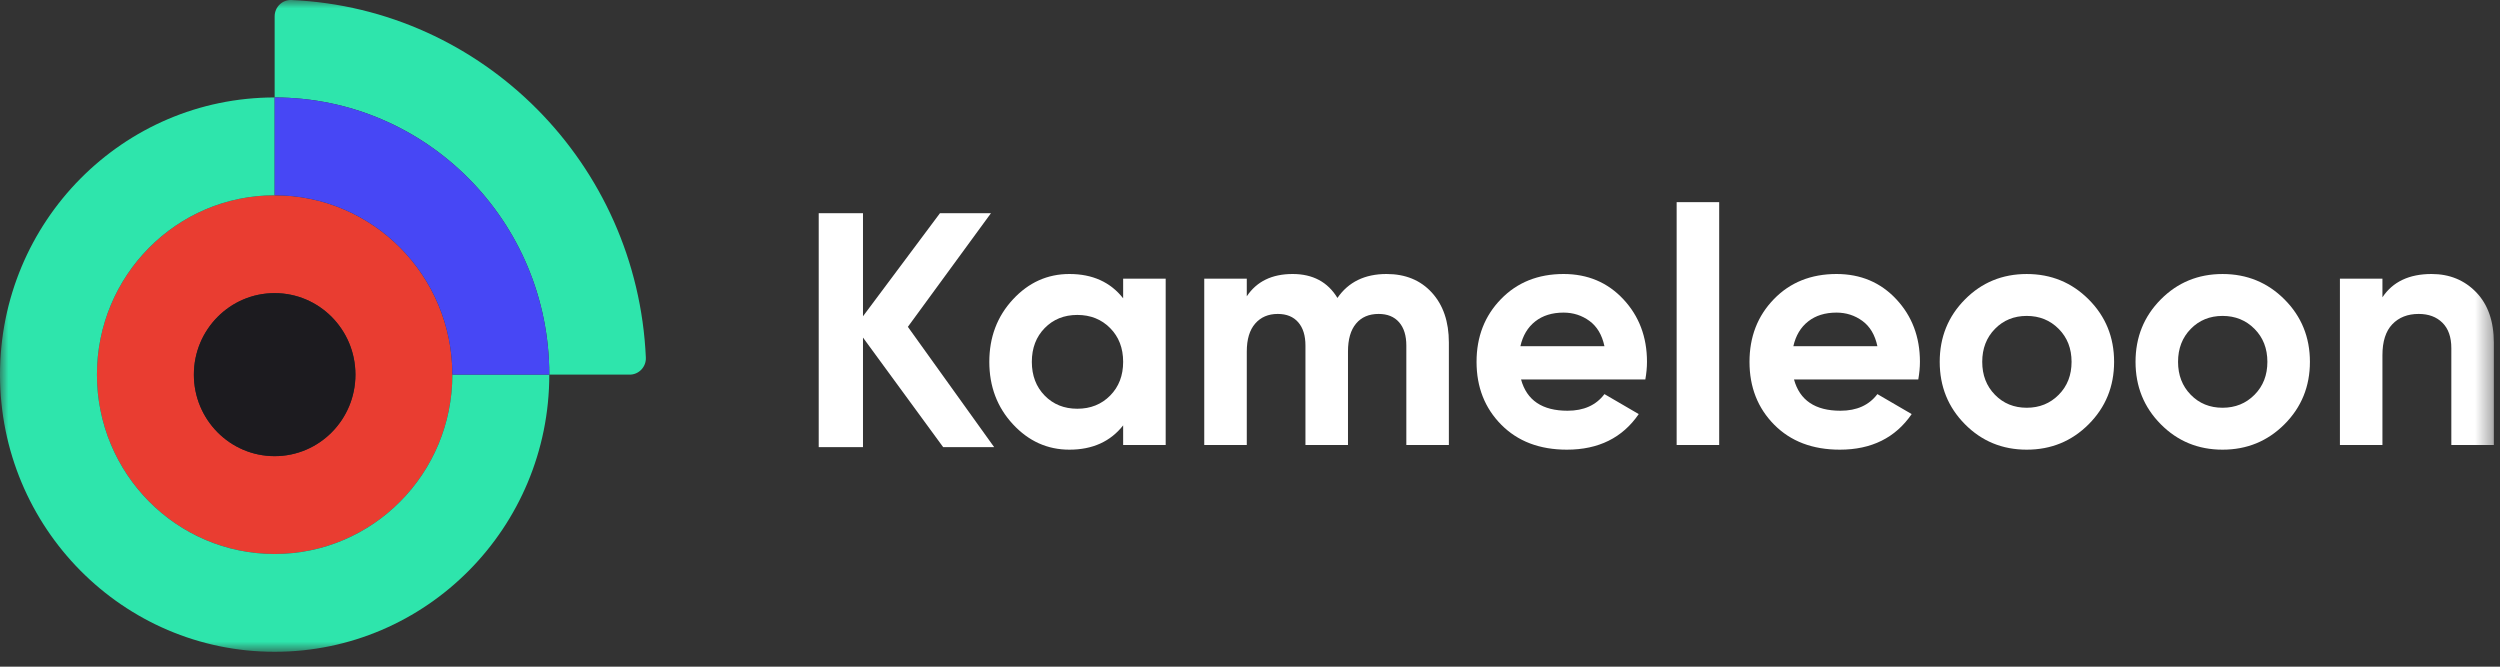
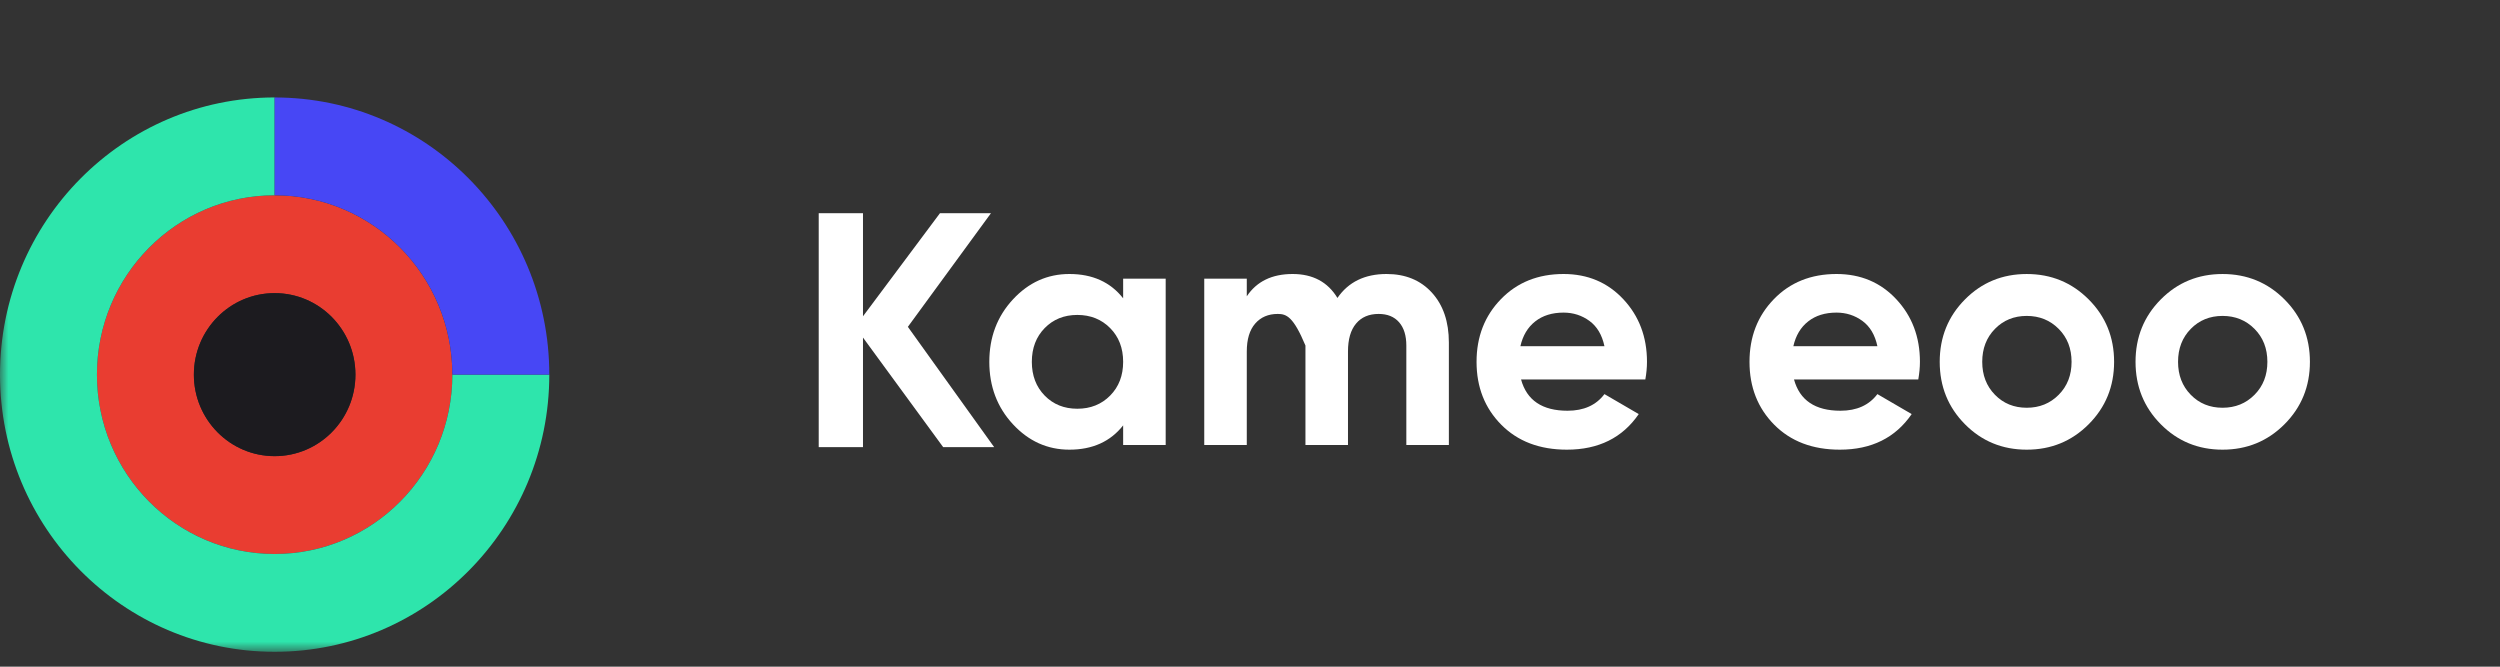
<svg xmlns="http://www.w3.org/2000/svg" width="150" height="40" viewBox="0 0 150 40" fill="none">
  <rect x="0" y="0" width="150" height="40" fill="#333333" stroke="none" />
  <path fill-rule="evenodd" clip-rule="evenodd" d="M59.649 26.828H56.59L51.779 20.254V26.828H49.123V12.793H51.779V18.977L56.397 12.793H59.457L54.472 19.61L59.649 26.828Z" fill="white" />
  <path fill-rule="evenodd" clip-rule="evenodd" d="M62.682 23.736C63.196 24.262 63.849 24.524 64.64 24.524C65.431 24.524 66.087 24.262 66.608 23.736C67.129 23.211 67.389 22.535 67.389 21.71C67.389 20.885 67.129 20.21 66.608 19.684C66.087 19.159 65.431 18.896 64.64 18.896C63.849 18.896 63.196 19.159 62.682 19.684C62.168 20.21 61.91 20.885 61.91 21.71C61.91 22.535 62.168 23.211 62.682 23.736V23.736ZM67.389 16.72H69.941V26.7H67.389V25.523C66.625 26.494 65.55 26.98 64.165 26.98C62.847 26.98 61.716 26.471 60.774 25.453C59.83 24.435 59.359 23.187 59.359 21.71C59.359 20.233 59.83 18.985 60.774 17.967C61.716 16.949 62.847 16.44 64.165 16.44C65.55 16.44 66.625 16.926 67.389 17.898V16.72Z" fill="white" />
-   <path fill-rule="evenodd" clip-rule="evenodd" d="M83.194 16.44C84.327 16.44 85.234 16.813 85.913 17.558C86.592 18.303 86.932 19.302 86.932 20.552V26.7H84.38V20.732C84.38 20.134 84.235 19.667 83.945 19.335C83.655 19.002 83.246 18.836 82.718 18.836C82.138 18.836 81.687 19.029 81.364 19.415C81.04 19.801 80.879 20.359 80.879 21.091V26.7H78.327V20.732C78.327 20.134 78.182 19.667 77.892 19.335C77.602 19.002 77.193 18.836 76.666 18.836C76.099 18.836 75.647 19.029 75.311 19.415C74.975 19.801 74.807 20.359 74.807 21.091V26.7H72.255V16.72H74.807V17.778C75.401 16.887 76.317 16.44 77.556 16.44C78.769 16.44 79.666 16.919 80.246 17.877C80.905 16.919 81.888 16.44 83.194 16.44" fill="white" />
+   <path fill-rule="evenodd" clip-rule="evenodd" d="M83.194 16.44C84.327 16.44 85.234 16.813 85.913 17.558C86.592 18.303 86.932 19.302 86.932 20.552V26.7H84.38V20.732C84.38 20.134 84.235 19.667 83.945 19.335C83.655 19.002 83.246 18.836 82.718 18.836C82.138 18.836 81.687 19.029 81.364 19.415C81.04 19.801 80.879 20.359 80.879 21.091V26.7H78.327V20.732C77.602 19.002 77.193 18.836 76.666 18.836C76.099 18.836 75.647 19.029 75.311 19.415C74.975 19.801 74.807 20.359 74.807 21.091V26.7H72.255V16.72H74.807V17.778C75.401 16.887 76.317 16.44 77.556 16.44C78.769 16.44 79.666 16.919 80.246 17.877C80.905 16.919 81.888 16.44 83.194 16.44" fill="white" />
  <path fill-rule="evenodd" clip-rule="evenodd" d="M91.224 20.772H96.267C96.122 20.093 95.822 19.588 95.367 19.255C94.912 18.923 94.394 18.756 93.814 18.756C93.129 18.756 92.561 18.933 92.113 19.285C91.665 19.637 91.368 20.134 91.224 20.772V20.772ZM91.263 22.768C91.606 24.019 92.536 24.644 94.052 24.644C95.028 24.644 95.766 24.312 96.267 23.646L98.324 24.845C97.349 26.268 95.911 26.98 94.012 26.98C92.377 26.98 91.065 26.481 90.076 25.483C89.087 24.485 88.593 23.228 88.593 21.71C88.593 20.206 89.08 18.952 90.057 17.947C91.032 16.943 92.284 16.44 93.814 16.44C95.265 16.44 96.461 16.947 97.404 17.958C98.347 18.969 98.819 20.22 98.819 21.71C98.819 22.043 98.786 22.396 98.72 22.768H91.263Z" fill="white" />
  <mask id="mask0_17549_6620" style="mask-type:luminance" maskUnits="userSpaceOnUse" x="0" y="0" width="150" height="40">
    <path fill-rule="evenodd" clip-rule="evenodd" d="M0 39.108H149.631V0H0V39.108Z" fill="white" />
  </mask>
  <g mask="url(#mask0_17549_6620)">
-     <path fill-rule="evenodd" clip-rule="evenodd" d="M100.599 26.7H103.151V12.129H100.599V26.7Z" fill="white" />
    <path fill-rule="evenodd" clip-rule="evenodd" d="M107.601 20.772H112.644C112.499 20.093 112.199 19.588 111.744 19.255C111.289 18.923 110.771 18.756 110.191 18.756C109.505 18.756 108.938 18.933 108.49 19.285C108.041 19.637 107.745 20.134 107.601 20.772V20.772ZM107.64 22.768C107.983 24.019 108.912 24.644 110.429 24.644C111.404 24.644 112.143 24.312 112.644 23.646L114.701 24.845C113.725 26.268 112.288 26.98 110.389 26.98C108.754 26.98 107.442 26.481 106.453 25.483C105.464 24.485 104.97 23.228 104.97 21.71C104.97 20.206 105.457 18.952 106.434 17.947C107.408 16.943 108.661 16.44 110.191 16.44C111.642 16.44 112.838 16.947 113.781 17.958C114.724 18.969 115.196 20.22 115.196 21.71C115.196 22.043 115.162 22.396 115.097 22.768H107.64Z" fill="white" />
    <path fill-rule="evenodd" clip-rule="evenodd" d="M119.696 23.686C120.203 24.206 120.84 24.465 121.604 24.465C122.369 24.465 123.009 24.206 123.523 23.686C124.038 23.167 124.294 22.509 124.294 21.71C124.294 20.912 124.038 20.253 123.523 19.734C123.009 19.215 122.369 18.955 121.604 18.955C120.84 18.955 120.203 19.215 119.696 19.734C119.188 20.253 118.934 20.912 118.934 21.71C118.934 22.509 119.188 23.167 119.696 23.686M125.323 25.453C124.308 26.471 123.068 26.98 121.604 26.98C120.14 26.98 118.904 26.471 117.896 25.453C116.887 24.435 116.383 23.187 116.383 21.71C116.383 20.233 116.887 18.985 117.896 17.968C118.904 16.95 120.14 16.441 121.604 16.441C123.068 16.441 124.308 16.95 125.323 17.968C126.338 18.985 126.846 20.233 126.846 21.71C126.846 23.187 126.338 24.435 125.323 25.453" fill="white" />
    <path fill-rule="evenodd" clip-rule="evenodd" d="M131.445 23.686C131.952 24.206 132.589 24.465 133.353 24.465C134.118 24.465 134.758 24.206 135.272 23.686C135.787 23.167 136.043 22.509 136.043 21.71C136.043 20.912 135.787 20.253 135.272 19.734C134.758 19.215 134.118 18.955 133.353 18.955C132.589 18.955 131.952 19.215 131.445 19.734C130.937 20.253 130.683 20.912 130.683 21.71C130.683 22.509 130.937 23.167 131.445 23.686M137.072 25.453C136.057 26.471 134.817 26.98 133.353 26.98C131.889 26.98 130.653 26.471 129.645 25.453C128.636 24.435 128.132 23.187 128.132 21.71C128.132 20.233 128.636 18.985 129.645 17.968C130.653 16.95 131.889 16.441 133.353 16.441C134.817 16.441 136.057 16.95 137.072 17.968C138.087 18.985 138.595 20.233 138.595 21.71C138.595 23.187 138.087 24.435 137.072 25.453" fill="white" />
-     <path fill-rule="evenodd" clip-rule="evenodd" d="M145.893 16.44C146.974 16.44 147.868 16.807 148.574 17.538C149.278 18.27 149.631 19.281 149.631 20.573V26.7H147.08V20.891C147.08 20.227 146.902 19.718 146.546 19.365C146.189 19.012 145.715 18.836 145.122 18.836C144.462 18.836 143.935 19.042 143.54 19.454C143.144 19.867 142.946 20.486 142.946 21.311V26.7H140.395V16.72H142.946V17.838C143.565 16.907 144.548 16.44 145.893 16.44" fill="white" />
    <path fill-rule="evenodd" clip-rule="evenodd" d="M11.632 22.478C11.632 19.776 13.802 17.587 16.479 17.587C19.156 17.587 21.326 19.776 21.326 22.478C21.326 25.179 19.156 27.369 16.479 27.369C13.802 27.369 11.632 25.179 11.632 22.478M5.816 22.478C5.816 28.421 10.59 33.239 16.479 33.239C22.368 33.239 27.142 28.421 27.142 22.478C27.142 16.535 22.368 11.717 16.479 11.717C10.59 11.717 5.816 16.535 5.816 22.478" fill="#E93D31" />
    <path fill-rule="evenodd" clip-rule="evenodd" d="M16.479 5.847V11.717C10.59 11.717 5.816 16.535 5.816 22.478C5.816 28.421 10.59 33.239 16.479 33.239C22.368 33.239 27.142 28.421 27.142 22.478H32.958C32.958 31.662 25.58 39.108 16.479 39.108C7.378 39.108 0 31.662 0 22.478C0 13.293 7.378 5.847 16.479 5.847" fill="#2EE5AC" />
-     <path fill-rule="evenodd" clip-rule="evenodd" d="M16.479 5.847V0.981C16.479 0.424 16.939 -0.024 17.491 0.001C28.999 0.52 38.237 9.843 38.751 21.456C38.776 22.013 38.332 22.478 37.78 22.478H32.958C32.958 13.293 25.58 5.847 16.479 5.847" fill="#2EE5AC" />
    <path fill-rule="evenodd" clip-rule="evenodd" d="M16.479 11.717V5.848C25.58 5.848 32.958 13.293 32.958 22.478H27.141C27.141 16.535 22.368 11.717 16.479 11.717" fill="#4747F5" />
    <path fill-rule="evenodd" clip-rule="evenodd" d="M16.479 27.369C19.155 27.369 21.326 25.179 21.326 22.478C21.326 19.776 19.155 17.587 16.479 17.587C13.802 17.587 11.632 19.776 11.632 22.478C11.632 25.179 13.802 27.369 16.479 27.369" fill="#1C1B1F" />
  </g>
</svg>